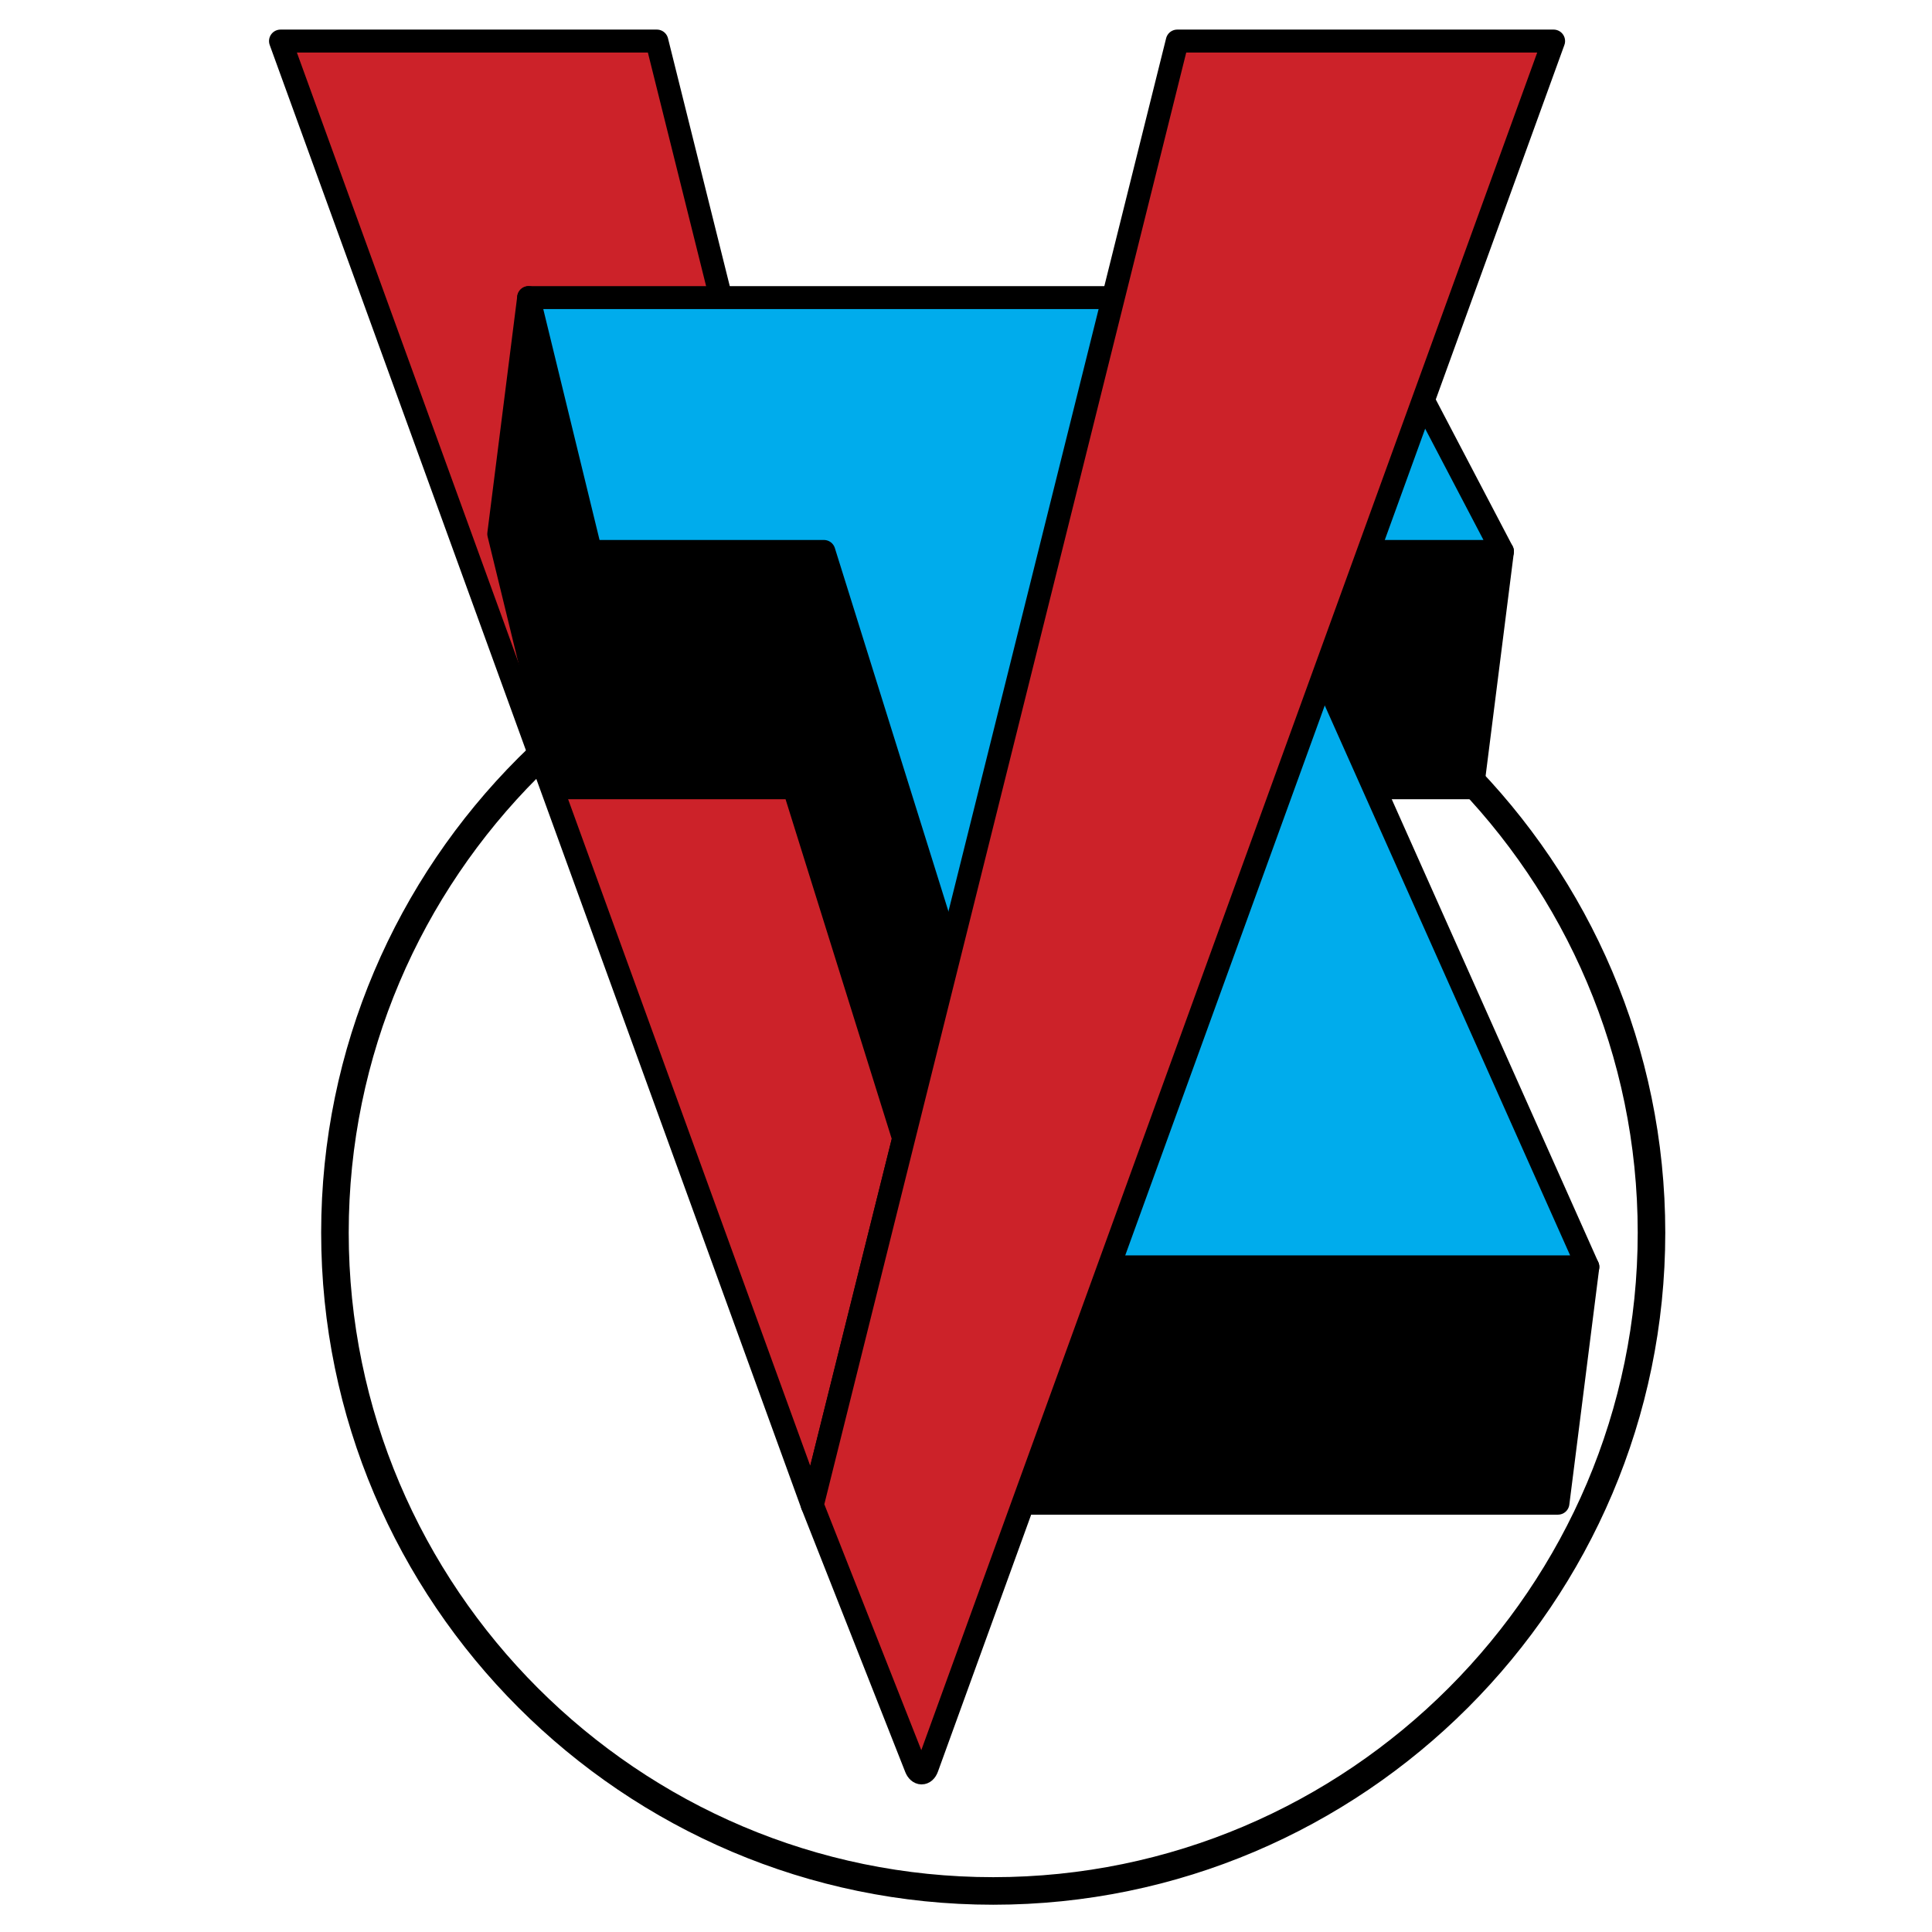
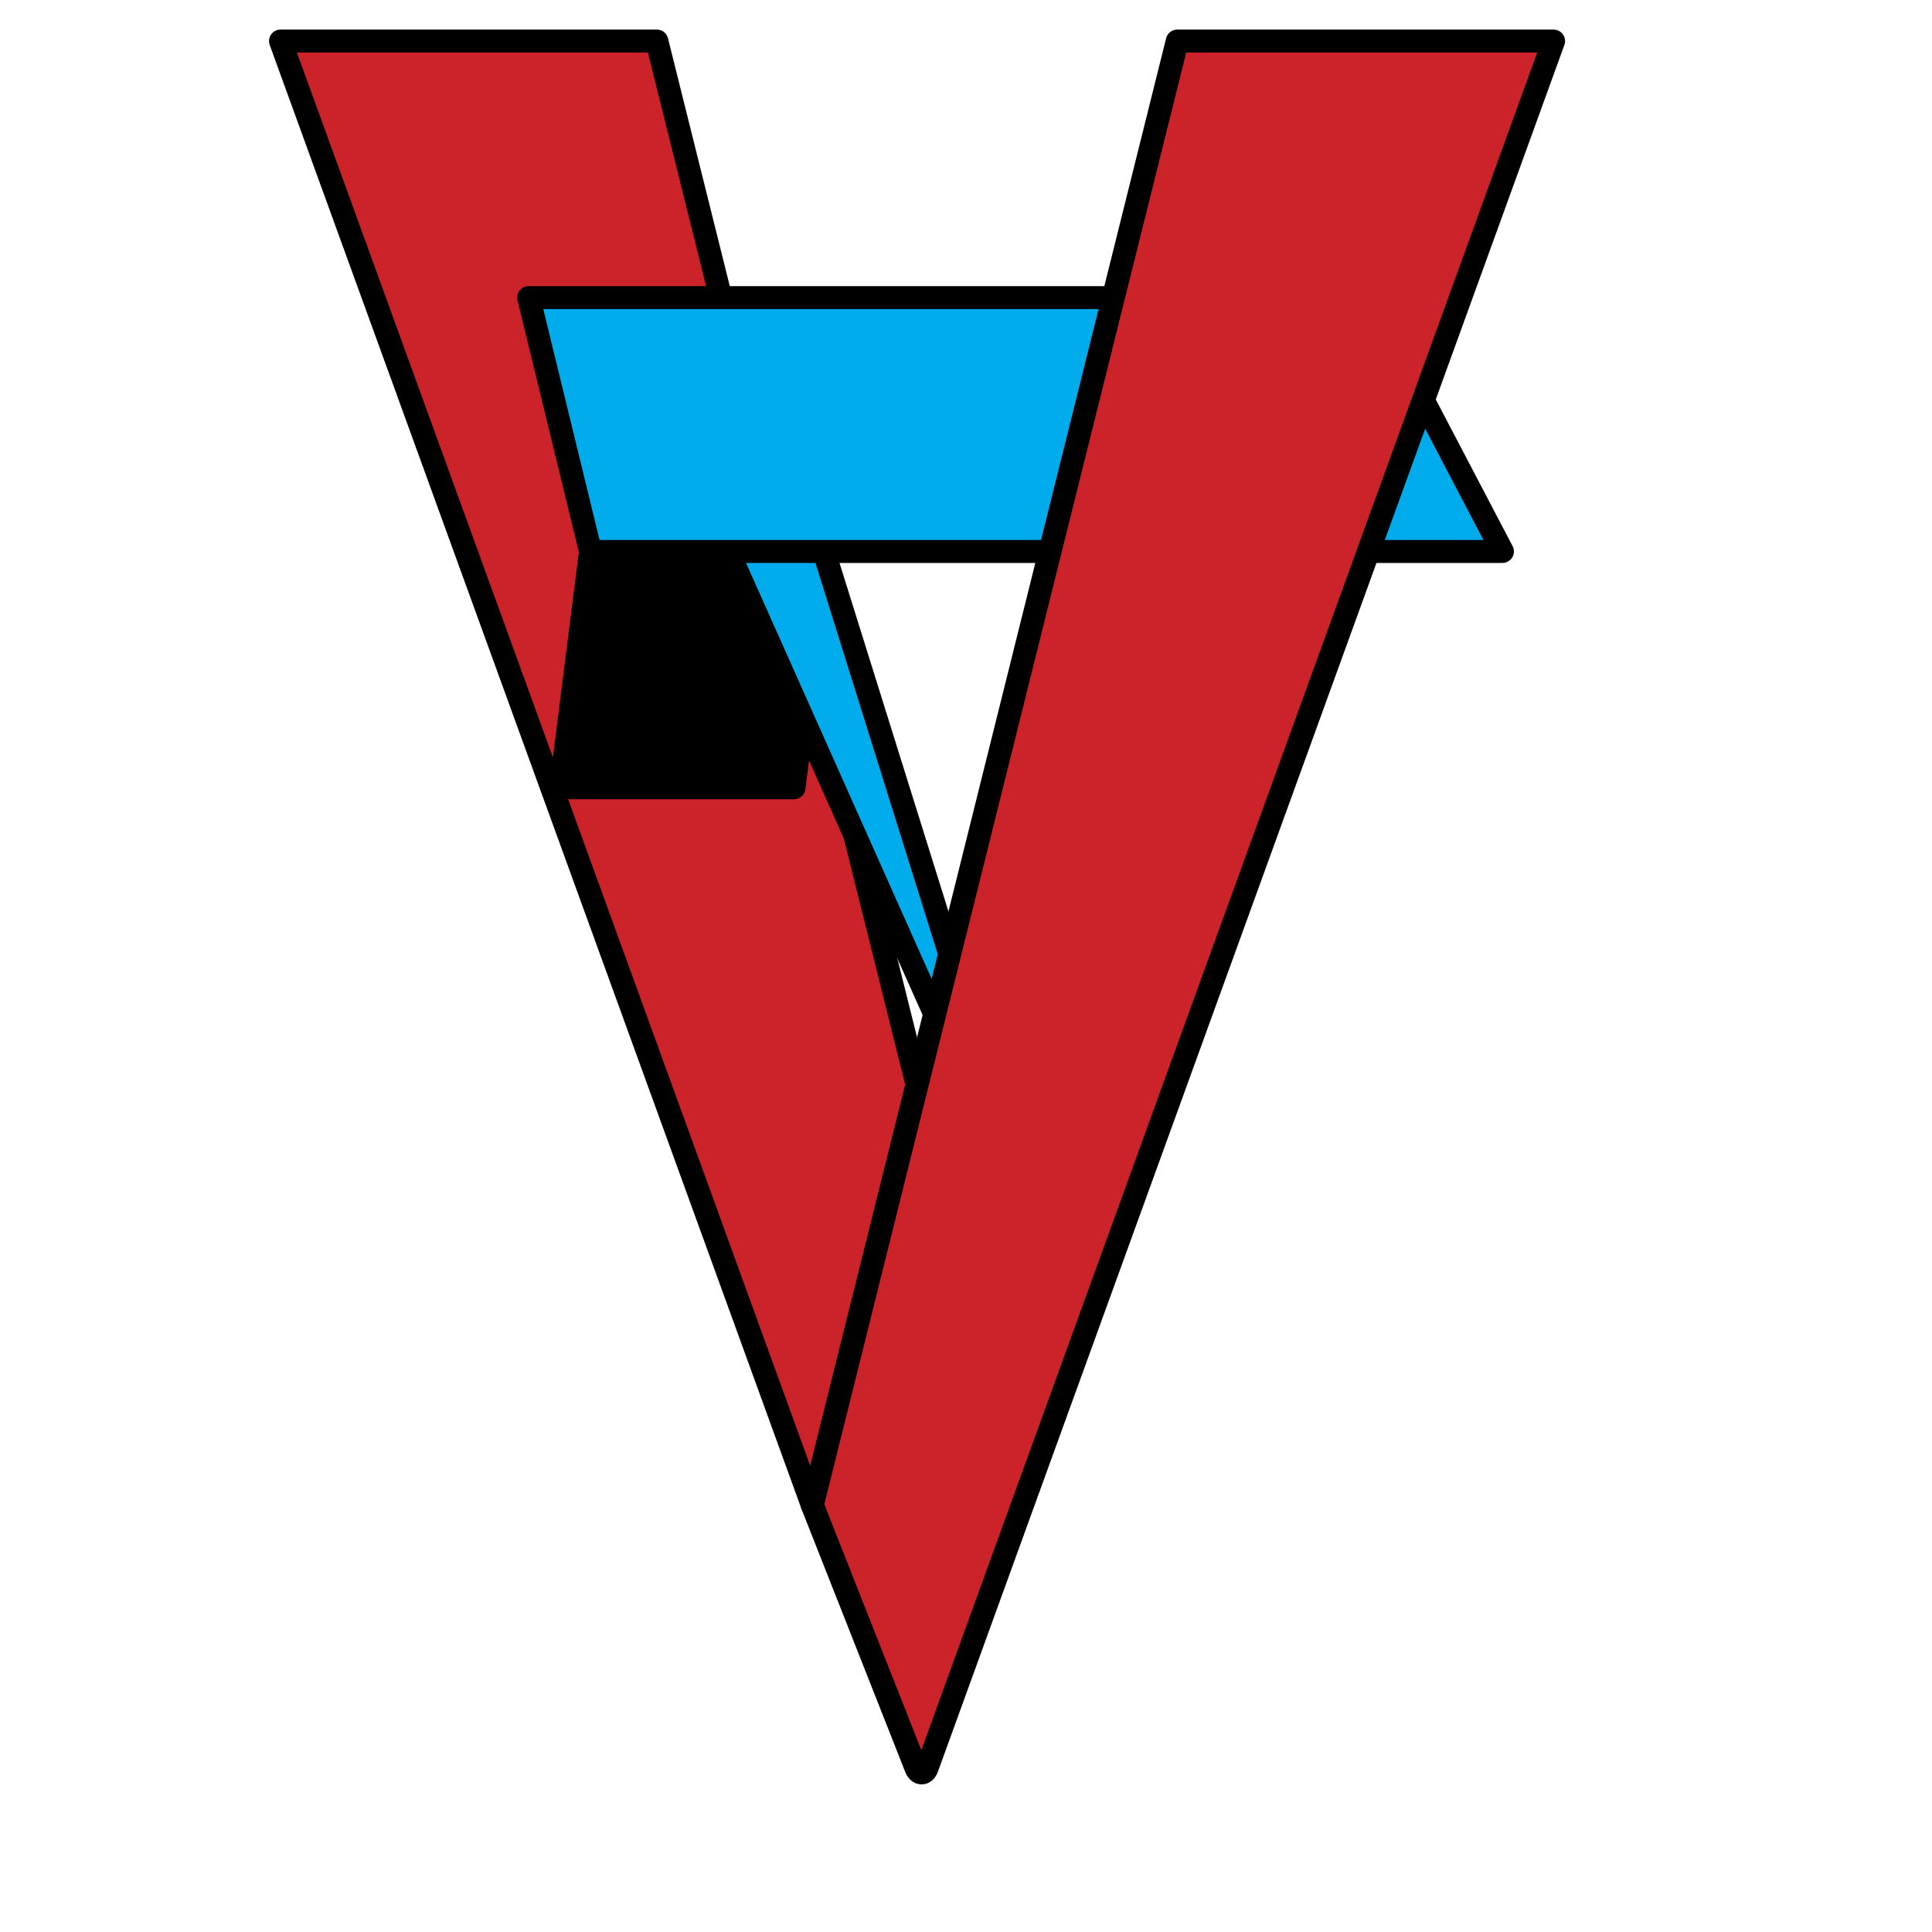
<svg xmlns="http://www.w3.org/2000/svg" width="2500" height="2500" viewBox="0 0 192.756 192.756">
  <path fill-rule="evenodd" clip-rule="evenodd" fill="#fff" d="M0 0h192.756v192.756H0V0z" />
-   <path d="M99.094 57.306c36.172 0 65.676 29.503 65.676 65.677 0 36.174-29.504 65.677-65.676 65.677-36.174 0-65.677-29.503-65.677-65.677 0-36.174 29.502-65.677 65.677-65.677z" fill="none" stroke="#000" stroke-width="2.749" stroke-linecap="round" stroke-linejoin="round" stroke-miterlimit="2.613" />
  <path fill-rule="evenodd" clip-rule="evenodd" fill="#cc2229" stroke="#000" stroke-width="2.291" stroke-linecap="round" stroke-linejoin="round" stroke-miterlimit="2.613" d="M91.495 108.234L81.042 150.16 27.986 4.097h37.548l25.961 104.137z" />
-   <path fill-rule="evenodd" clip-rule="evenodd" stroke="#000" stroke-width="2.291" stroke-linecap="round" stroke-linejoin="round" stroke-miterlimit="2.613" d="M104.514 126.397l-2.983 23.576-22.314-71.378L82.2 55.019l22.314 71.378z" />
  <path fill-rule="evenodd" clip-rule="evenodd" stroke="#000" stroke-width="2.291" stroke-linecap="round" stroke-linejoin="round" stroke-miterlimit="2.613" d="M82.2 55.019l-2.983 23.576H55.936l2.981-23.576H82.2z" />
-   <path fill-rule="evenodd" clip-rule="evenodd" stroke="#000" stroke-width="2.291" stroke-linecap="round" stroke-linejoin="round" stroke-miterlimit="2.613" d="M58.917 55.019l-2.981 23.576-6.174-25.326 2.982-23.576 6.173 25.326zM149.898 55.019l-2.982 23.576H123.59l2.98-23.576h23.328zM158.418 126.397l-2.982 23.576h-53.905l2.983-23.576h53.904z" />
-   <path fill-rule="evenodd" clip-rule="evenodd" fill="#00acec" stroke="#000" stroke-width="2.291" stroke-linecap="round" stroke-linejoin="round" stroke-miterlimit="2.613" d="M104.514 126.397L82.2 55.019H58.917l-6.173-25.326h83.887l13.267 25.326H126.57l31.848 71.378h-53.904z" />
+   <path fill-rule="evenodd" clip-rule="evenodd" fill="#00acec" stroke="#000" stroke-width="2.291" stroke-linecap="round" stroke-linejoin="round" stroke-miterlimit="2.613" d="M104.514 126.397L82.2 55.019H58.917l-6.173-25.326h83.887l13.267 25.326H126.57h-53.904z" />
  <path d="M81.042 150.16L117.455 4.097h37.547L92.5 176.37c-.254.7-.853.675-1.119 0l-10.339-26.21z" fill-rule="evenodd" clip-rule="evenodd" fill="#cc2229" stroke="#000" stroke-width="2.291" stroke-linecap="round" stroke-linejoin="round" stroke-miterlimit="2.613" />
</svg>